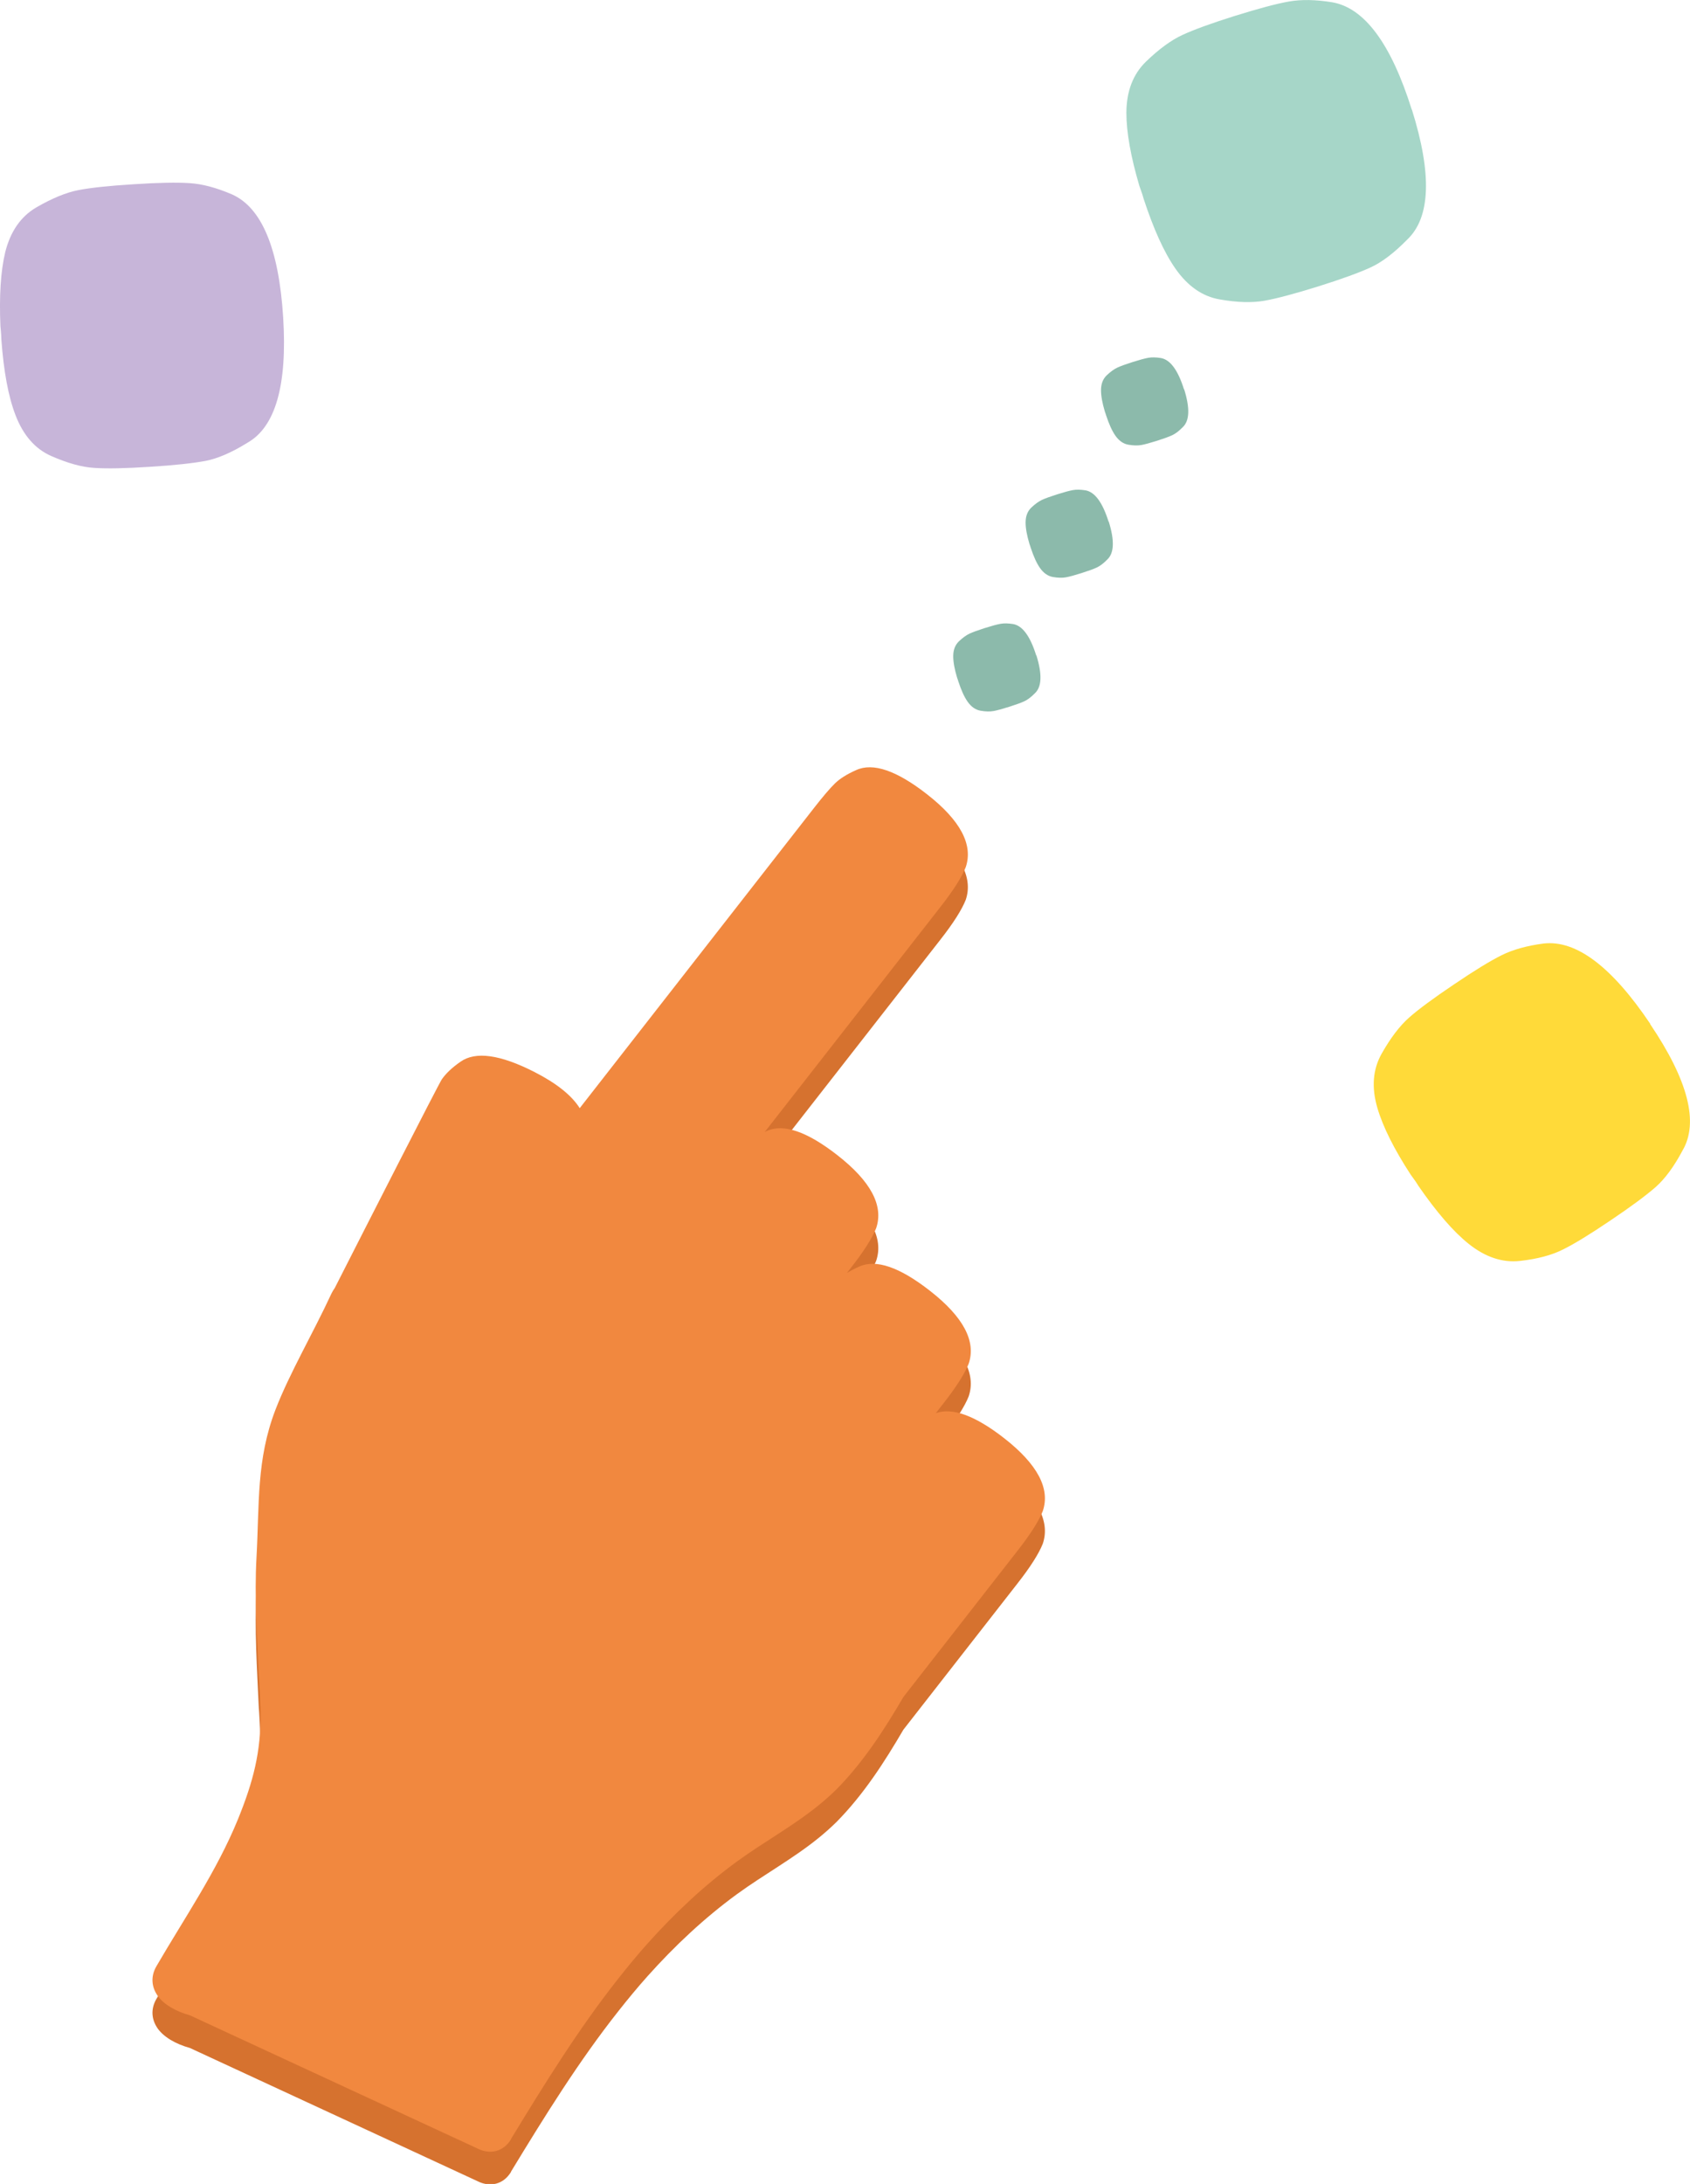
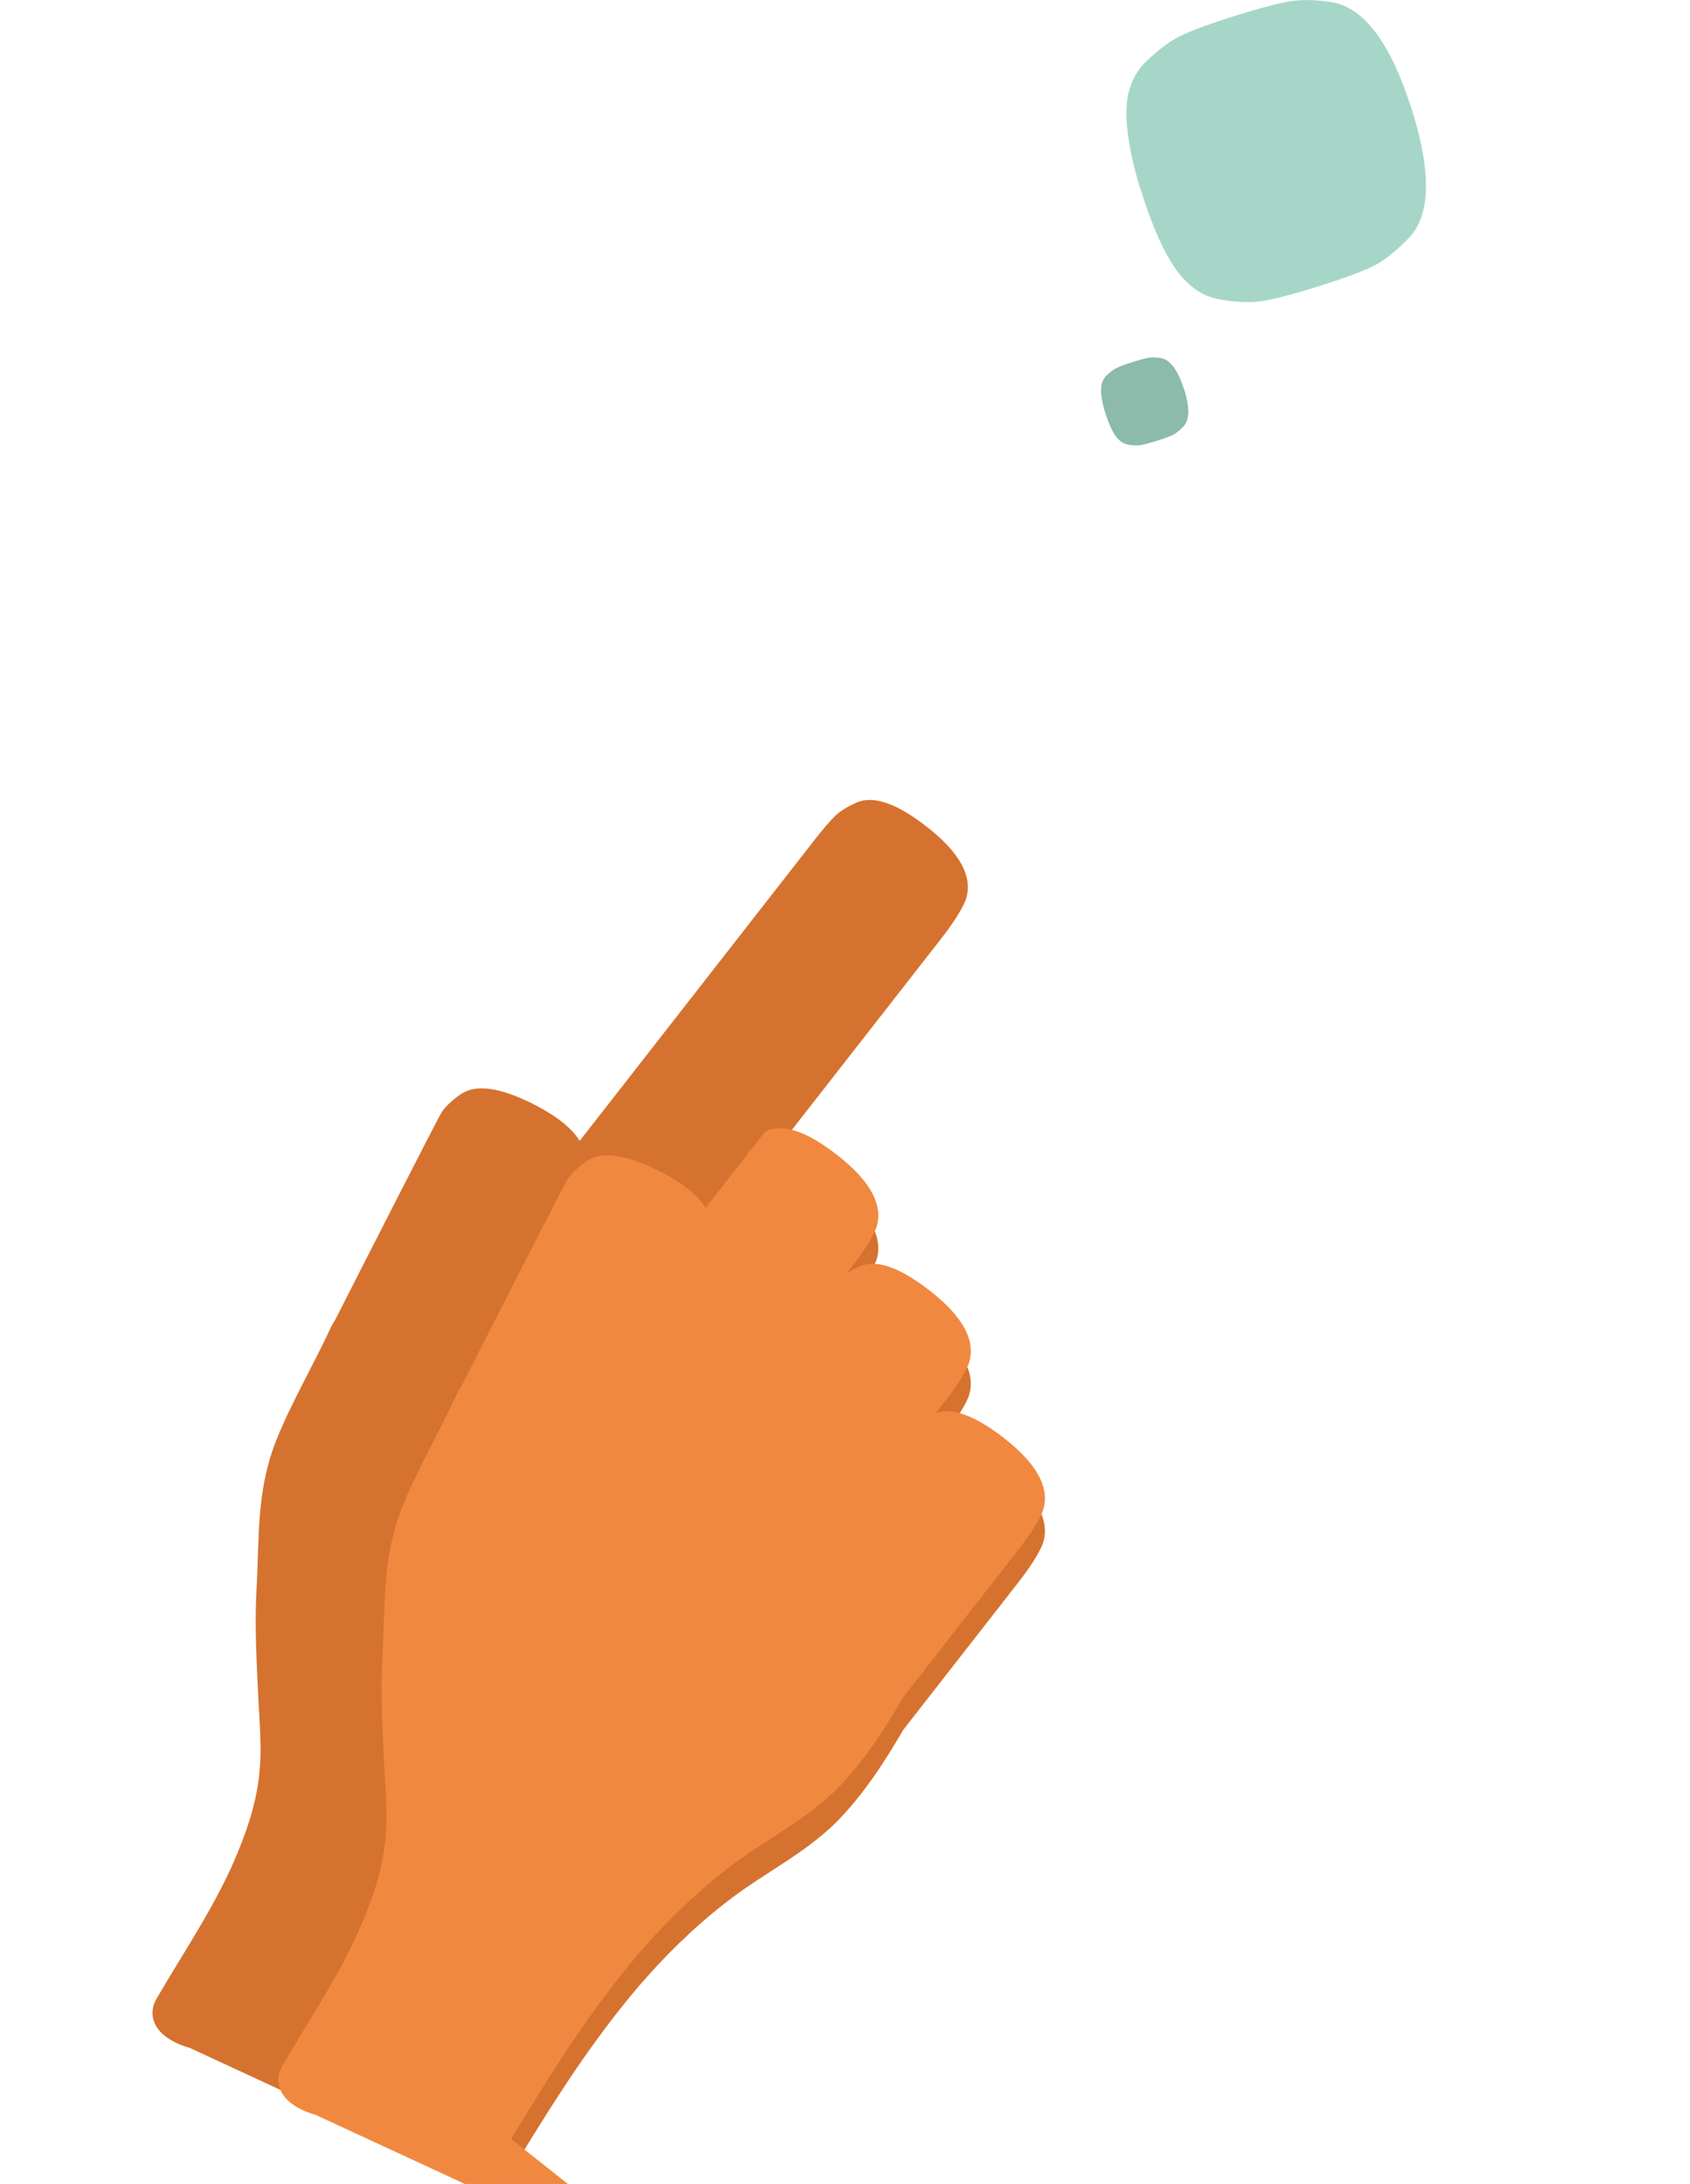
<svg xmlns="http://www.w3.org/2000/svg" id="Laag_1" viewBox="0 0 155.29 200.57">
  <defs>
    <style>.cls-1{fill:#ffda39;}.cls-2{fill:#f1883f;}.cls-3{fill:#8cbaab;}.cls-4{fill:#a6d6c8;}.cls-5{fill:#c7b5d9;}.cls-6{fill:#d6722f;}</style>
  </defs>
  <path class="cls-6" d="M46.96,199.43c3.06-5.03,6.2-10.1,9.86-14.73,.86-1.09,1.75-2.17,2.68-3.21,2.48-2.77,5.21-5.34,8.21-7.53,2.47-1.8,5.18-3.27,7.55-5.2,.56-.46,1.11-.94,1.63-1.46,2.46-2.5,4.36-5.44,6.12-8.45l10.47-13.41c1.2-1.53,1.98-2.76,2.34-3.67,.7-2.06-.49-4.3-3.55-6.69-2.67-2.08-4.76-2.84-6.28-2.3l.68-.87c1.2-1.53,1.98-2.76,2.34-3.67,.7-2.06-.49-4.3-3.55-6.69-2.8-2.19-4.97-2.93-6.51-2.23-.43,.19-.8,.39-1.13,.59l.35-.45c1.2-1.53,1.98-2.76,2.34-3.67,.7-2.06-.49-4.3-3.55-6.69-2.8-2.19-4.97-2.93-6.51-2.23-.06,.03-.12,.06-.18,.09l16.13-20.65c1.2-1.53,1.98-2.76,2.34-3.67,.7-2.06-.49-4.3-3.55-6.69-2.8-2.19-4.97-2.93-6.51-2.23-.86,.38-1.53,.8-1.98,1.25-.46,.45-1.08,1.18-1.87,2.19l-21.56,27.61c-.74-1.17-2.11-2.27-4.14-3.31-3.17-1.62-5.44-1.93-6.82-.95-.78,.54-1.34,1.08-1.71,1.61-.3,.44-7.17,13.92-9.84,19.17-.11,.15-.21,.31-.3,.5-1.71,3.69-3.85,7.31-5.15,10.68-1.76,4.58-1.47,8.7-1.74,13.54-.2,3.63,.05,7.22,.21,10.82,.02,0,.14,2.32,.16,3.42,.05,3.64-.67,6.37-2.08,9.84-1.95,4.77-4.91,9.05-7.49,13.49-.56,.97-.41,1.92,.08,2.65h0s.01,.02,.01,.02c.57,.82,1.66,1.46,2.99,1.83l26.55,12.29s.03,.01,.04,.02h0s0,0,0,0c.99,.43,2.19,.27,2.92-.93Z" />
-   <path class="cls-2" d="M46.96,196.43c3.06-5.03,6.2-10.1,9.86-14.73,.86-1.09,1.75-2.17,2.68-3.21,2.48-2.77,5.21-5.34,8.21-7.53,2.47-1.8,5.18-3.27,7.55-5.2,.56-.46,1.11-.94,1.63-1.46,2.46-2.5,4.36-5.44,6.12-8.45l10.47-13.41c1.2-1.53,1.98-2.76,2.34-3.67,.7-2.06-.49-4.3-3.55-6.69-2.67-2.08-4.76-2.84-6.28-2.3l.68-.87c1.2-1.53,1.98-2.76,2.34-3.67,.7-2.06-.49-4.3-3.55-6.69-2.8-2.19-4.97-2.93-6.51-2.23-.43,.19-.8,.39-1.13,.59l.35-.45c1.2-1.53,1.98-2.76,2.34-3.67,.7-2.06-.49-4.3-3.55-6.69-2.8-2.19-4.97-2.93-6.51-2.23-.06,.03-.12,.06-.18,.09l16.13-20.65c1.2-1.53,1.98-2.76,2.34-3.67,.7-2.06-.49-4.3-3.55-6.69-2.8-2.19-4.97-2.93-6.51-2.23-.86,.38-1.53,.8-1.98,1.25-.46,.45-1.08,1.18-1.87,2.19l-21.56,27.61c-.74-1.17-2.11-2.27-4.14-3.31-3.17-1.62-5.44-1.93-6.82-.95-.78,.54-1.34,1.08-1.71,1.61-.3,.44-7.17,13.92-9.84,19.17-.11,.15-.21,.31-.3,.5-1.71,3.69-3.85,7.31-5.15,10.68-1.76,4.58-1.47,8.7-1.74,13.54-.2,3.63,.05,7.22,.21,10.82,.02,0,.14,2.32,.16,3.42,.05,3.64-.67,6.37-2.08,9.84-1.95,4.77-4.91,9.05-7.49,13.49-.56,.97-.41,1.92,.08,2.65h0s.01,.02,.01,.02c.57,.82,1.66,1.46,2.99,1.83l26.55,12.29s.03,.01,.04,.02h0s0,0,0,0c.99,.43,2.19,.27,2.92-.93Z" />
+   <path class="cls-2" d="M46.96,196.43c3.06-5.03,6.2-10.1,9.86-14.73,.86-1.09,1.75-2.17,2.68-3.21,2.48-2.77,5.21-5.34,8.21-7.53,2.47-1.8,5.18-3.27,7.55-5.2,.56-.46,1.11-.94,1.63-1.46,2.46-2.5,4.36-5.44,6.12-8.45l10.47-13.41c1.2-1.53,1.98-2.76,2.34-3.67,.7-2.06-.49-4.3-3.55-6.69-2.67-2.08-4.76-2.84-6.28-2.3l.68-.87c1.2-1.53,1.98-2.76,2.34-3.67,.7-2.06-.49-4.3-3.55-6.69-2.8-2.19-4.97-2.93-6.51-2.23-.43,.19-.8,.39-1.13,.59l.35-.45c1.2-1.53,1.98-2.76,2.34-3.67,.7-2.06-.49-4.3-3.55-6.69-2.8-2.19-4.97-2.93-6.51-2.23-.06,.03-.12,.06-.18,.09l16.13-20.65l-21.56,27.61c-.74-1.17-2.11-2.27-4.14-3.31-3.17-1.62-5.44-1.93-6.82-.95-.78,.54-1.34,1.08-1.71,1.61-.3,.44-7.17,13.92-9.84,19.17-.11,.15-.21,.31-.3,.5-1.71,3.69-3.85,7.31-5.15,10.68-1.76,4.58-1.47,8.7-1.74,13.54-.2,3.63,.05,7.22,.21,10.82,.02,0,.14,2.32,.16,3.42,.05,3.64-.67,6.37-2.08,9.84-1.95,4.77-4.91,9.05-7.49,13.49-.56,.97-.41,1.92,.08,2.65h0s.01,.02,.01,.02c.57,.82,1.66,1.46,2.99,1.83l26.55,12.29s.03,.01,.04,.02h0s0,0,0,0c.99,.43,2.19,.27,2.92-.93Z" />
  <path class="cls-4" d="M129.72,10.06c-1.9-6.05-4.34-9.33-7.3-9.85-1.53-.25-2.86-.27-3.99-.07-1.13,.2-2.78,.64-4.96,1.32-2.17,.68-3.78,1.27-4.82,1.75-1.04,.48-2.16,1.3-3.35,2.45-1.19,1.16-1.79,2.72-1.8,4.69,0,1.81,.41,4.06,1.19,6.71,.09,.26,.18,.5,.27,.77,.05,.15,.08,.29,.13,.44,.89,2.71,1.85,4.87,2.91,6.39,1.13,1.62,2.49,2.57,4.09,2.84,1.59,.28,2.95,.32,4.09,.12,1.13-.2,2.78-.64,4.96-1.32,2.17-.68,3.78-1.27,4.82-1.75,1.04-.48,2.15-1.33,3.33-2.53,2.16-2.03,2.31-6.02,.44-11.97Z" />
-   <path class="cls-1" d="M151.64,94.03c-3.54-5.26-6.81-7.72-9.8-7.38-1.54,.2-2.82,.56-3.85,1.07-1.03,.51-2.49,1.4-4.38,2.68-1.89,1.27-3.27,2.29-4.13,3.05-.86,.76-1.7,1.86-2.52,3.31-.82,1.45-.95,3.12-.39,5.01,.51,1.73,1.54,3.78,3.05,6.1,.16,.23,.32,.43,.48,.67,.09,.13,.16,.26,.25,.39,1.62,2.34,3.16,4.15,4.6,5.3,1.54,1.23,3.12,1.75,4.72,1.57,1.61-.18,2.92-.53,3.95-1.05,1.03-.51,2.49-1.4,4.38-2.68,1.89-1.27,3.26-2.29,4.13-3.05,.86-.76,1.69-1.88,2.48-3.37,1.5-2.56,.51-6.43-2.98-11.6Z" />
-   <path class="cls-5" d="M26.02,29.15c-.4-6.33-1.97-10.1-4.73-11.31-1.43-.61-2.72-.95-3.86-1.02-1.15-.08-2.86-.05-5.13,.1-2.27,.14-3.97,.32-5.1,.54-1.13,.22-2.41,.75-3.85,1.58-1.44,.84-2.39,2.21-2.87,4.12C.06,24.91-.08,27.2,.04,29.96c.02,.28,.06,.53,.07,.82,.01,.16,0,.3,.02,.46,.21,2.84,.63,5.17,1.3,6.9,.71,1.84,1.8,3.09,3.28,3.74,1.48,.65,2.79,1.02,3.94,1.09,1.15,.08,2.85,.05,5.13-.1,2.27-.14,3.97-.33,5.1-.54,1.13-.22,2.41-.77,3.84-1.66,2.59-1.45,3.69-5.29,3.3-11.52Z" />
  <path class="cls-3" d="M108.79,35.75c-.55-1.76-1.26-2.72-2.12-2.87-.45-.07-.83-.08-1.16-.02-.33,.06-.81,.19-1.44,.39-.63,.2-1.1,.37-1.4,.51-.3,.14-.63,.38-.98,.71-.35,.34-.52,.79-.52,1.37,0,.53,.12,1.18,.35,1.95,.03,.08,.05,.15,.08,.23,.01,.04,.02,.08,.04,.13,.26,.79,.54,1.42,.85,1.86,.33,.47,.73,.75,1.19,.83,.46,.08,.86,.09,1.19,.03,.33-.06,.81-.19,1.44-.39,.63-.2,1.1-.37,1.4-.51,.3-.14,.63-.39,.97-.74,.63-.59,.67-1.75,.13-3.48Z" />
-   <path class="cls-3" d="M101.86,47.9c-.55-1.76-1.26-2.72-2.12-2.87-.45-.07-.83-.08-1.16-.02-.33,.06-.81,.19-1.44,.39-.63,.2-1.1,.37-1.4,.51-.3,.14-.63,.38-.98,.71-.35,.34-.52,.79-.52,1.37,0,.53,.12,1.18,.35,1.95,.03,.08,.05,.15,.08,.23,.01,.04,.02,.08,.04,.13,.26,.79,.54,1.42,.85,1.86,.33,.47,.73,.75,1.19,.83,.46,.08,.86,.09,1.19,.03,.33-.06,.81-.19,1.44-.39,.63-.2,1.1-.37,1.4-.51,.3-.14,.63-.39,.97-.74,.63-.59,.67-1.75,.13-3.48Z" />
-   <path class="cls-3" d="M95.21,60.18c-.55-1.76-1.26-2.72-2.12-2.87-.45-.07-.83-.08-1.16-.02-.33,.06-.81,.19-1.44,.39-.63,.2-1.1,.37-1.4,.51-.3,.14-.63,.38-.98,.71-.35,.34-.52,.79-.52,1.37,0,.53,.12,1.18,.35,1.95,.03,.08,.05,.15,.08,.23,.01,.04,.02,.08,.04,.13,.26,.79,.54,1.42,.85,1.86,.33,.47,.73,.75,1.19,.83,.46,.08,.86,.09,1.19,.03,.33-.06,.81-.19,1.44-.39,.63-.2,1.1-.37,1.4-.51,.3-.14,.63-.39,.97-.74,.63-.59,.67-1.75,.13-3.48Z" />
</svg>